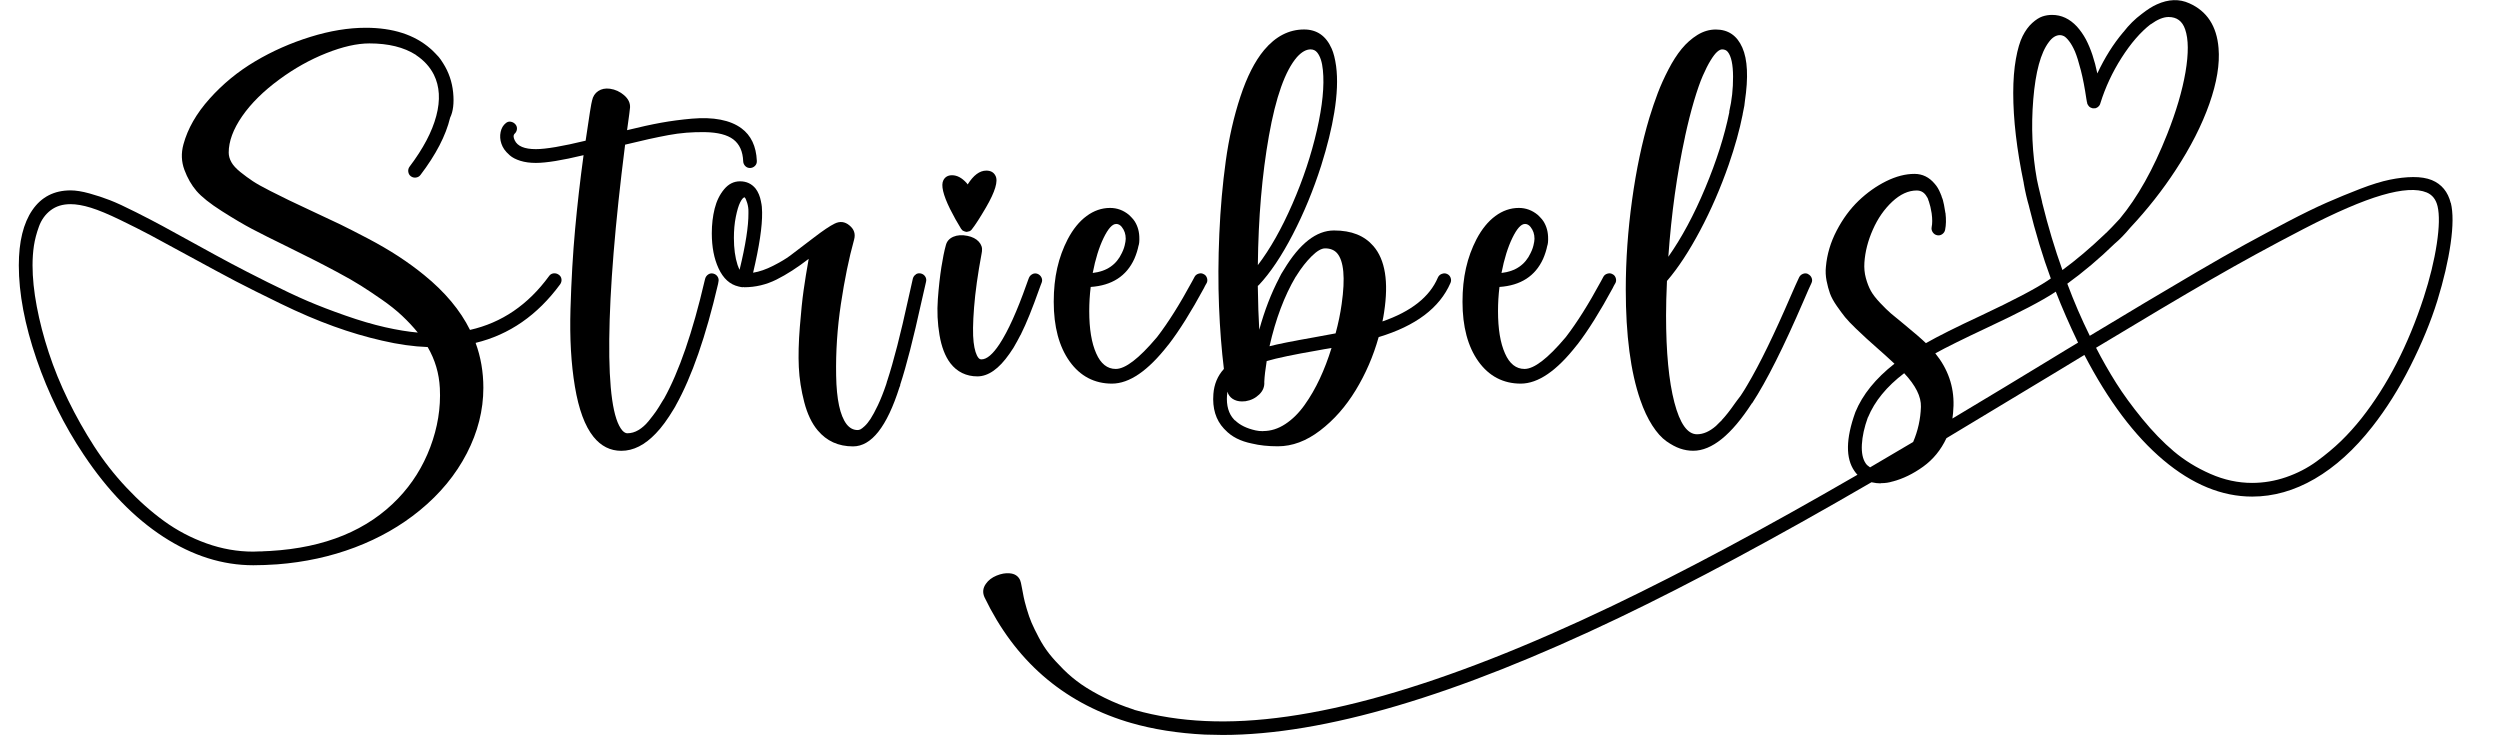
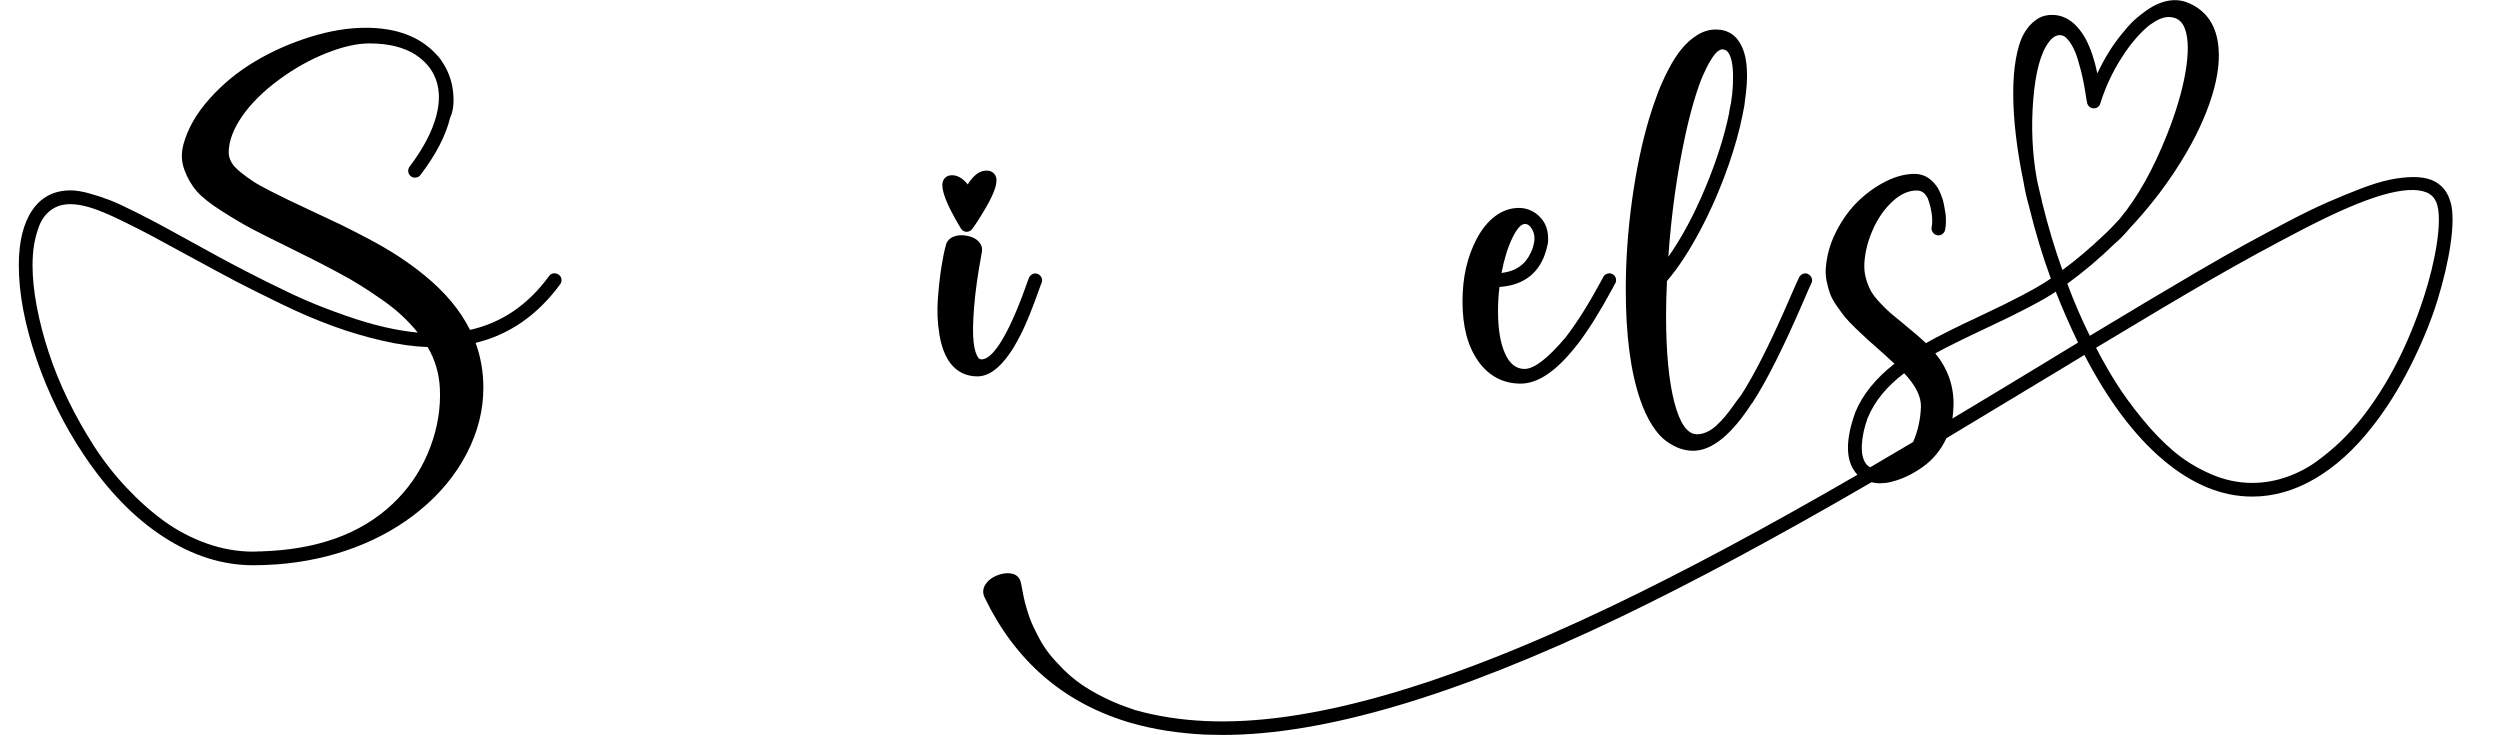
<svg xmlns="http://www.w3.org/2000/svg" id="Ebene_1" data-name="Ebene 1" viewBox="0 0 497.04 146.12">
  <path d="m110.05,54.35c.37-.05.71.04,1.03.26.32.22.5.51.55.88.05.37-.04.71-.26,1.03-4.52,6.15-10.12,10.03-16.81,11.65,1.03,2.81,1.54,5.79,1.54,8.94,0,4.44-1.1,8.79-3.3,13.04s-5.31,8.02-9.34,11.32c-3.76,3.08-8.06,5.53-12.89,7.36s-9.99,2.95-15.45,3.37c-1.76.12-3.35.18-4.76.18-6.13,0-12.09-1.89-17.89-5.66-5.8-3.77-11.07-9.2-15.8-16.28-3.93-5.86-7.07-12.21-9.41-19.04s-3.52-13.05-3.52-18.64c0-4.71.9-8.37,2.69-10.99,1.79-2.61,4.33-3.92,7.6-3.92,1.05,0,2.29.2,3.74.6,1.44.4,2.8.85,4.06,1.34,1.27.49,3,1.29,5.2,2.4,2.2,1.11,3.96,2.03,5.29,2.75,1.33.72,3.41,1.86,6.24,3.42,3.1,1.71,5.55,3.05,7.36,4.01,1.81.96,4.24,2.22,7.31,3.75s5.71,2.78,7.95,3.74c2.23.95,4.74,1.92,7.53,2.89,2.78.98,5.41,1.75,7.87,2.31,2.39.54,4.55.89,6.48,1.06-.93-1.15-1.97-2.26-3.13-3.35-1.16-1.09-2.5-2.15-4.01-3.2-1.51-1.05-2.89-1.97-4.14-2.76s-2.84-1.71-4.8-2.75c-1.95-1.04-3.49-1.84-4.6-2.4-1.11-.56-2.73-1.37-4.85-2.42-3.3-1.61-5.77-2.85-7.42-3.72-1.65-.87-3.65-2.05-6.01-3.55-2.36-1.5-4.03-2.84-5.04-4.01-1-1.17-1.8-2.57-2.4-4.19-.6-1.62-.67-3.3-.2-5.04.85-3.15,2.59-6.19,5.22-9.12,2.62-2.93,5.65-5.41,9.06-7.43,3.42-2.03,7.07-3.64,10.97-4.85,3.89-1.21,7.56-1.81,11-1.81,5.4,0,9.68,1.38,12.85,4.14.05.05.11.1.18.16.07.06.12.1.15.13l.29.29.37.37c.29.29.5.51.62.66l.04.04c.27.32.56.73.88,1.25,1.12,1.76,1.79,3.7,2,5.82.21,2.12,0,3.8-.6,5.02-.85,3.54-2.82,7.34-5.9,11.39-.22.29-.52.46-.9.51-.38.05-.71-.04-1.01-.26s-.46-.52-.51-.9c-.05-.38.04-.71.26-1.01,2.71-3.59,4.48-6.95,5.31-10.09.83-3.14.67-5.87-.48-8.19-.78-1.54-1.95-2.83-3.52-3.88l-.07-.07c-2.37-1.51-5.44-2.27-9.23-2.27-2.47,0-5.32.65-8.57,1.94-3.25,1.29-6.35,3.03-9.3,5.2-3.17,2.32-5.65,4.77-7.43,7.34-1.78,2.58-2.67,4.99-2.67,7.23,0,.64.18,1.27.53,1.9.35.64.96,1.29,1.81,1.98.85.68,1.67,1.28,2.44,1.79.77.51,1.92,1.16,3.46,1.94,1.54.78,2.78,1.4,3.72,1.85.94.45,2.37,1.13,4.3,2.03,2.49,1.15,4.46,2.08,5.91,2.78,1.45.71,3.28,1.64,5.49,2.8s4.23,2.34,6.06,3.53c1.83,1.2,3.54,2.44,5.13,3.74,4.15,3.37,7.19,7.01,9.12,10.91,6.3-1.42,11.54-4.98,15.71-10.69.22-.32.51-.5.88-.55Zm-57.86,55.26c.34,0,.85-.02,1.54-.07,10.91-.64,19.4-4.13,25.45-10.47,2.78-2.91,4.91-6.3,6.37-10.18s2.1-7.79,1.9-11.72c-.15-2.93-.95-5.65-2.42-8.17-2.81-.1-5.84-.52-9.08-1.28-3.13-.71-6.33-1.65-9.61-2.84-3.28-1.18-6.79-2.68-10.51-4.49-3.72-1.81-6.73-3.31-9.01-4.5-2.28-1.2-5.48-2.92-9.58-5.16-3.25-1.78-5.7-3.11-7.36-3.99-1.66-.88-3.66-1.89-5.99-3.02-2.33-1.13-4.27-1.94-5.82-2.42-1.55-.48-2.9-.71-4.05-.71-1.56,0-2.87.4-3.94,1.21-1.06.81-1.84,1.88-2.33,3.22-.49,1.34-.82,2.62-1.01,3.85-.18,1.22-.27,2.51-.27,3.88,0,2.49.28,5.22.84,8.18.56,2.97,1.35,6.02,2.38,9.16,1.03,3.14,2.31,6.29,3.86,9.47,1.55,3.17,3.27,6.23,5.16,9.16s4.03,5.67,6.43,8.22c2.39,2.55,4.88,4.77,7.47,6.65,2.59,1.88,5.41,3.36,8.46,4.45,3.05,1.09,6.14,1.63,9.27,1.63.15,0,.34,0,.59-.02.24-.01.43-.02.55-.02h.7Z" style="stroke-width: 0px;" />
-   <path d="m147.39,25.49c1.93,1.42,2.95,3.58,3.08,6.48.02.39-.09.72-.35.99-.26.27-.58.42-.97.44h-.04c-.37,0-.68-.13-.93-.38s-.4-.57-.42-.93c-.07-1.98-.73-3.44-1.98-4.39-1.2-.9-3.05-1.38-5.57-1.43-2.51-.05-4.96.15-7.32.59-2.37.44-5.24,1.07-8.61,1.9-2,15.8-3.05,28.69-3.15,38.67-.1,9.98.77,16.04,2.6,18.16.34.37.67.55.99.55.76,0,1.5-.21,2.22-.64.72-.43,1.4-1.03,2.03-1.81.63-.78,1.13-1.43,1.48-1.94s.75-1.15,1.19-1.9c.02-.05.07-.13.15-.24.07-.11.12-.19.15-.24,0-.02.01-.04.04-.04l.04-.07c3-5.42,5.69-13.22,8.06-23.4l.11-.44c.1-.37.31-.65.62-.86.32-.21.66-.26,1.03-.16.37.1.65.31.84.62.2.32.24.66.15,1.03l-.07.4c-2.42,10.4-5.21,18.44-8.39,24.13l-.11.22c-.1.2-.18.34-.26.44-1.27,2.12-2.47,3.76-3.59,4.91-2.2,2.32-4.49,3.48-6.88,3.48-2.2,0-4.04-.93-5.53-2.78-1.71-2.12-2.94-5.45-3.7-9.98-.76-4.53-1.05-9.67-.88-15.44.17-5.76.48-11.05.92-15.88.44-4.82,1-9.72,1.68-14.7-4.27,1.03-7.43,1.54-9.48,1.54-1.17,0-2.2-.14-3.09-.42-.89-.28-1.59-.64-2.09-1.08s-.87-.84-1.12-1.21c-.24-.37-.43-.73-.55-1.1-.27-.78-.32-1.56-.16-2.33.16-.77.51-1.36,1.04-1.78.29-.24.62-.34.99-.27s.67.24.92.53c.24.29.34.62.29.99-.05.37-.22.67-.51.92-.22.27-.2.68.07,1.25.54,1.17,1.94,1.76,4.21,1.76,1.98,0,5.27-.56,9.89-1.68.71-4.91,1.14-7.57,1.28-7.98.17-.83.58-1.46,1.23-1.89.65-.43,1.42-.58,2.33-.46,1.05.15,1.99.58,2.82,1.3.83.72,1.22,1.53,1.17,2.44,0,.15-.05.57-.15,1.28-.1.73-.24,1.81-.44,3.22,2.56-.63,4.82-1.13,6.76-1.48,1.94-.35,3.98-.62,6.12-.81,2.14-.18,4.03-.12,5.69.2,1.66.32,3.05.89,4.17,1.72Z" style="stroke-width: 0px;" />
-   <path d="m182.09,54.53c.32-.2.66-.24,1.03-.15.37.1.65.31.84.62.2.32.24.66.15,1.03-.1.37-.4,1.71-.92,4.03-1.59,7.23-2.99,12.7-4.21,16.41v.11l-.04.15c-.05.1-.09.18-.11.26-2.49,7.84-5.57,11.76-9.23,11.76-2.91,0-5.25-1.06-7.03-3.19-1.17-1.39-2.06-3.26-2.67-5.6-.61-2.34-.97-4.66-1.08-6.96-.11-2.29-.04-4.96.2-7.98.24-3.03.49-5.46.75-7.29.26-1.83.59-3.92,1.01-6.26-2.25,1.73-4.38,3.11-6.41,4.12-2.03,1.01-4.16,1.52-6.41,1.52h-.07l-.04-.04h-.11l-.07.04c-.17,0-.45-.05-.84-.15-1.71-.39-3.03-1.59-3.96-3.59-.9-1.93-1.35-4.26-1.35-6.99,0-1.76.19-3.39.57-4.91.38-1.51,1.01-2.8,1.89-3.85.88-1.05,1.93-1.57,3.15-1.57,1.29,0,2.33.49,3.11,1.46.51.68.87,1.54,1.06,2.56v.04c.15.61.22,1.31.22,2.09v.04c.05,2.73-.55,6.73-1.79,11.98,1.25-.2,2.58-.66,4.01-1.39,1.43-.73,2.55-1.4,3.35-2,.81-.6,1.96-1.48,3.48-2.65.66-.49,1.07-.81,1.25-.95,1.81-1.39,3.19-2.32,4.14-2.78,1.05-.51,2.03-.39,2.93.37.93.76,1.23,1.7.92,2.82-1.03,3.71-1.9,7.96-2.62,12.76-.72,4.8-1.04,9.56-.95,14.28.08,4.72.77,7.94,2.07,9.65.61.78,1.34,1.17,2.2,1.17.17,0,.35-.04.55-.13.2-.09.48-.31.86-.66.38-.35.77-.84,1.17-1.45.4-.61.88-1.51,1.45-2.69.56-1.18,1.11-2.57,1.65-4.16,0-.05.02-.13.07-.24.05-.11.07-.19.07-.24,0-.02,0-.06.02-.11.01-.05.03-.09.05-.11,1.27-3.88,2.66-9.29,4.17-16.22.59-2.64.89-4,.92-4.1.1-.37.31-.65.62-.84Zm-33.29-12.12v-.29c.02-.56-.06-1.15-.24-1.76-.18-.61-.36-.99-.53-1.14-.27.05-.56.39-.88,1.03-.32.64-.6,1.59-.86,2.87-.26,1.28-.38,2.68-.38,4.19,0,2.08.24,3.87.73,5.38.17.46.31.78.4.95,1.2-4.93,1.78-8.68,1.76-11.24Z" style="stroke-width: 0px;" />
  <path d="m205.29,54.48c.34-.16.68-.16,1.03-.02.34.15.59.39.75.73.16.34.16.68.02,1.03-.02.05-.09.2-.18.46-.1.26-.18.49-.26.71-1.39,3.93-2.6,6.92-3.63,8.97,0,.05-.02.1-.07.15l-.07.11c-.37.73-.83,1.57-1.39,2.53-.34.54-.61.94-.81,1.21-2.08,2.98-4.2,4.47-6.37,4.47s-4.04-.88-5.38-2.64c-1.03-1.37-1.74-3.22-2.14-5.57-.4-2.34-.51-4.73-.33-7.16.18-2.43.42-4.54.7-6.33.28-1.79.58-3.27.9-4.41.2-.76.69-1.31,1.48-1.65.79-.34,1.73-.4,2.8-.18.98.2,1.73.58,2.25,1.15.52.57.74,1.21.64,1.92l-.07.44c-.76,4.08-1.26,7.65-1.5,10.73-.24,3.08-.27,5.38-.09,6.9.18,1.53.51,2.57.97,3.13.17.2.37.29.59.29,1.05,0,2.25-1.01,3.59-3.04,1.71-2.61,3.5-6.58,5.38-11.9.07-.22.16-.47.27-.75.11-.28.18-.46.2-.53.15-.34.39-.59.73-.75Zm-14.25-9.06c-.73-1.17-1.45-2.47-2.16-3.88-1.39-2.83-1.83-4.74-1.32-5.71.34-.66.92-.99,1.72-.99,1,0,1.96.51,2.89,1.54.05.05.12.15.22.29,1.15-1.83,2.38-2.75,3.7-2.75.88,0,1.49.34,1.83,1.03.56,1.05-.06,3.14-1.87,6.26-1.2,2.05-2.12,3.49-2.78,4.32l-.04.04c-.05.1-.1.16-.15.18l-.07.07s-.05.04-.07.04-.05.01-.07.04l-.07.04s-.04,0-.04.02-.01.02-.04.02-.06.01-.11.04h-.15l-.07.04s-.05,0-.09.02c-.04.01-.07.02-.09.02h-.07s-.09-.04-.11-.04h-.11c-.2-.07-.32-.12-.37-.15-.02-.02-.05-.04-.07-.04s-.05-.01-.07-.04l-.04-.04h-.04s-.04-.01-.04-.04-.01-.05-.04-.07c-.1-.1-.17-.18-.22-.26Z" style="stroke-width: 0px;" />
-   <path d="m239.37,54.53c.32.17.52.45.62.82.1.38.05.73-.15,1.04-.02.05-.06.11-.11.18-.05.07-.11.18-.18.33s-.13.27-.18.37c-2.54,4.69-4.87,8.41-6.99,11.17l-.07.07s-.04.05-.04.07l-.07.07c-3.96,5.08-7.67,7.62-11.13,7.62s-6.32-1.48-8.42-4.43c-2.1-2.95-3.15-6.9-3.15-11.83s.93-8.86,2.78-12.45c1.05-2,2.3-3.54,3.75-4.61,1.45-1.07,3.01-1.61,4.67-1.61,1.39,0,2.65.46,3.77,1.39l.18.18.29.29c.27.27.49.54.66.81.63,1,.94,2.16.92,3.48v.26c0,.34-.04.66-.11.95v.04l-.04.04c-.17.88-.45,1.77-.84,2.67-1.56,3.44-4.46,5.31-8.68,5.6-.2,1.64-.29,3.24-.29,4.8,0,3.54.46,6.35,1.39,8.42.9,2.05,2.2,3.08,3.88,3.08,1.9,0,4.6-2.06,8.09-6.19l.15-.18c2.2-2.86,4.5-6.52,6.92-10.99.1-.17.2-.36.31-.57.11-.21.18-.33.2-.38.17-.32.45-.53.82-.64.38-.11.73-.07,1.04.13Zm-17.47-10c-.76,0-1.59.93-2.49,2.78-.9,1.86-1.62,4.17-2.16,6.96,2.78-.32,4.71-1.64,5.79-3.96.34-.68.56-1.34.66-1.98v-.07l.04-.07c.05-.34.07-.57.07-.7v-.04c0-.9-.26-1.67-.77-2.31-.32-.42-.7-.62-1.14-.62Z" style="stroke-width: 0px;" />
-   <path d="m286.65,54.46c.35-.15.7-.15,1.04,0,.34.15.58.4.71.75.13.35.13.7-.02,1.04-2.15,4.96-6.91,8.55-14.28,10.77-1.07,3.81-2.6,7.34-4.58,10.58-1.98,3.25-4.33,5.91-7.07,8-2.73,2.09-5.53,3.13-8.39,3.13-1.93,0-3.65-.18-5.16-.55-2.29-.46-4.06-1.37-5.31-2.71l-.04-.04-.22-.22c-1.61-1.73-2.31-4.03-2.09-6.88.15-1.95.84-3.61,2.09-4.98-.46-3.76-.79-7.9-.97-12.43-.18-4.53-.16-9.33.06-14.41.22-5.08.65-9.91,1.28-14.48.63-4.58,1.6-8.85,2.91-12.82s2.88-7.05,4.71-9.25c2.29-2.73,4.94-4.1,7.95-4.1,2.54,0,4.37,1.27,5.49,3.81.39.88.68,2.04.88,3.48.34,2.59.22,5.66-.37,9.23-.51,3.15-1.38,6.67-2.6,10.55-1.56,4.88-3.45,9.45-5.66,13.71-2.21,4.26-4.45,7.6-6.72,10.02-.02.02-.06.06-.11.09-.05.04-.09.07-.11.09.05,3.47.15,6.37.29,8.72,1.05-3.83,2.38-7.27,3.99-10.33,0-.05.02-.1.07-.15.22-.46.42-.82.59-1.06.02-.02.06-.09.11-.18,0-.02.02-.06.07-.11s.07-.09.07-.11c3.12-5.2,6.45-7.8,9.96-7.8s6.05,1.04,7.84,3.11c2.34,2.71,3.05,7.09,2.12,13.15-.02.22-.07.53-.15.93-.07.4-.13.7-.18.9,5.71-1.98,9.39-4.88,11.02-8.72.15-.34.4-.59.75-.73Zm-35.5,31.24c1.51,0,2.98-.46,4.39-1.39,1.42-.93,2.69-2.19,3.83-3.79,1.14-1.6,2.14-3.34,3.02-5.22s1.66-3.92,2.34-6.12c-.29.05-.76.13-1.41.24-.65.11-1.14.2-1.48.27-4.54.78-7.87,1.48-10,2.09-.27,1.66-.43,3.04-.48,4.14.07.95-.26,1.79-1.01,2.51s-1.65,1.17-2.73,1.34c-.17.02-.4.04-.7.04-.71,0-1.32-.17-1.85-.51-.52-.34-.87-.82-1.04-1.43-.02.07-.04.19-.04.35s-.01.27-.04.35c-.15,2.07.32,3.69,1.39,4.83l.15.15.04.04h.04c.95.93,2.31,1.59,4.06,1.98.42.1.92.15,1.5.15Zm6.7-74.34c-2.34,2.71-4.2,7.93-5.57,15.66-1.37,7.73-2.1,16.29-2.2,25.69,2.44-3.2,4.73-7.25,6.87-12.16s3.76-9.79,4.87-14.65c1.11-4.86,1.51-8.85,1.19-11.98-.15-1.56-.52-2.72-1.13-3.48-.34-.42-.78-.62-1.32-.62-.88,0-1.78.51-2.71,1.54Zm8.9,49.04c.73-5.15.43-8.51-.92-10.07-.56-.63-1.36-.95-2.38-.95-.73,0-1.62.52-2.67,1.56s-2.05,2.31-3,3.83c0,.02-.02.07-.07.13-.05.06-.09.1-.11.13-2.25,3.81-3.98,8.41-5.2,13.81,1.56-.42,4.55-1.01,8.97-1.79l4.17-.77c.54-1.98.94-3.93,1.21-5.86Z" style="stroke-width: 0px;" />
  <path d="m320.64,54.53c.32.17.52.45.62.82.1.38.05.73-.15,1.04-.03.05-.06.11-.11.18s-.11.18-.18.33c-.07.15-.13.27-.18.37-2.54,4.69-4.87,8.41-6.99,11.17-.03.02-.05.05-.07.07-.02.02-.04.05-.04.07l-.07.07c-3.96,5.08-7.67,7.62-11.13,7.62s-6.32-1.48-8.42-4.43c-2.1-2.95-3.15-6.9-3.15-11.83s.93-8.86,2.78-12.45c1.05-2,2.3-3.54,3.75-4.61,1.45-1.07,3.01-1.61,4.67-1.61,1.39,0,2.65.46,3.77,1.39l.18.18.29.29c.27.27.49.54.66.81.63,1,.94,2.16.92,3.48v.26c0,.34-.04.66-.11.95v.04l-.04.04c-.17.88-.45,1.77-.84,2.67-1.56,3.44-4.46,5.31-8.68,5.6-.2,1.64-.29,3.24-.29,4.8,0,3.54.46,6.35,1.39,8.42.9,2.05,2.2,3.08,3.88,3.08,1.9,0,4.6-2.06,8.09-6.19l.15-.18c2.2-2.86,4.5-6.52,6.92-10.99.1-.17.2-.36.31-.57.11-.21.18-.33.2-.38.17-.32.44-.53.82-.64.38-.11.73-.07,1.04.13Zm-17.47-10c-.76,0-1.59.93-2.49,2.78-.9,1.86-1.62,4.17-2.16,6.96,2.78-.32,4.71-1.64,5.79-3.96.34-.68.56-1.34.66-1.98v-.07l.04-.07c.05-.34.07-.57.07-.7v-.04c0-.9-.26-1.67-.77-2.31-.32-.42-.7-.62-1.14-.62Z" style="stroke-width: 0px;" />
  <path d="m359.48,54.5c.34.17.58.43.71.77.13.34.12.68-.05,1.03-.24.49-.77,1.67-1.57,3.55-3.96,9.18-7.36,15.95-10.22,20.32h-.04c-4.08,6.3-7.97,9.45-11.68,9.45-.88,0-1.75-.15-2.6-.44s-1.76-.78-2.73-1.46c-.96-.68-1.9-1.73-2.8-3.13s-1.7-3.09-2.38-5.07c-1.93-5.57-2.89-12.89-2.89-21.97,0-5.81.42-11.73,1.25-17.76.83-6.03,1.98-11.49,3.44-16.37.54-1.76,1.1-3.4,1.68-4.93s1.29-3.09,2.12-4.69,1.7-2.96,2.62-4.08c.92-1.12,1.96-2.04,3.13-2.77,1.17-.72,2.39-1.08,3.66-1.08,2.46,0,4.22,1.2,5.27,3.59,1.05,2.37,1.22,5.92.51,10.66-.02.22-.06.53-.11.92-.05.32-.16.87-.33,1.65v.07c-.61,3.08-1.54,6.41-2.78,10-1.61,4.61-3.5,8.97-5.68,13.07s-4.37,7.45-6.59,10.03c-.12,2.61-.18,4.9-.18,6.85,0,7.3.55,13.06,1.65,17.29,1.1,4.22,2.6,6.34,4.5,6.34,1.25,0,2.5-.55,3.77-1.65l.04-.04.7-.7s.11-.1.18-.17c.07-.06.12-.1.15-.13.02,0,.04-.01.04-.04v-.04c.81-.85,1.71-2,2.71-3.44.1-.15.21-.31.35-.48.13-.17.27-.35.42-.55.15-.2.26-.34.33-.44.49-.73.93-1.44,1.32-2.12,2.44-4.1,5.33-10.03,8.68-17.8.61-1.42,1.15-2.61,1.61-3.59.17-.34.43-.58.79-.71.35-.13.69-.12,1.01.05Zm-24.46-27.36c-1.61,7.37-2.72,15.34-3.33,23.91,2.66-3.78,5.11-8.34,7.34-13.68,2.23-5.33,3.83-10.35,4.78-15.03v-.22c.51-2.17.76-4.47.75-6.88-.01-2.42-.36-4.05-1.04-4.91-.27-.34-.65-.51-1.14-.51-.27,0-.59.15-.95.46-.37.31-.81.87-1.32,1.7-.51.83-1.04,1.87-1.58,3.11s-1.12,2.91-1.74,5c-.62,2.09-1.21,4.44-1.78,7.05Z" style="stroke-width: 0px;" />
  <path d="m487.27,40.36c.46,1.9.45,4.6-.05,8.09-.5,3.49-1.39,7.28-2.65,11.37-1.27,4.09-3.05,8.4-5.33,12.93-2.28,4.53-4.82,8.56-7.6,12.1-3.56,4.54-7.38,7.99-11.44,10.35-4.06,2.36-8.21,3.53-12.43,3.53-6.03,0-11.91-2.42-17.65-7.25s-10.97-11.8-15.71-20.91c-2,1.22-3.83,2.33-5.49,3.33-13.84,8.35-21.15,12.76-21.94,13.22-1.1,2.34-2.64,4.23-4.63,5.66-1.99,1.43-4.01,2.41-6.06,2.95h-.04c-.68.22-1.43.33-2.23.33-.02,0-.05,0-.09.02-.04.01-.07.02-.09.02-.49,0-1.08-.07-1.76-.22-19.04,11.06-35.78,20.04-50.21,26.95-32.45,15.53-58.7,23.29-78.77,23.29-.81,0-1.99-.02-3.55-.07-5.4-.27-10.31-1.05-14.76-2.34-.05,0-.12-.02-.22-.07-.07-.02-.18-.05-.31-.09-.13-.04-.24-.07-.31-.09-12.79-3.98-22.19-12.21-28.2-24.68-.44-.95-.35-1.86.26-2.71.49-.71,1.2-1.25,2.12-1.63.93-.38,1.78-.53,2.56-.46,1.03.07,1.73.52,2.12,1.35.1.2.22.72.37,1.57.15.76.26,1.37.35,1.83.09.46.28,1.23.59,2.29.31,1.06.63,1.99.97,2.78.34.79.82,1.78,1.45,2.97.62,1.18,1.31,2.25,2.05,3.19.74.94,1.68,1.97,2.8,3.09,1.12,1.12,2.34,2.14,3.64,3.04,1.31.9,2.85,1.79,4.63,2.67,1.78.88,3.7,1.65,5.75,2.31.02,0,.05.01.09.04.04.02.07.04.09.04,4.44,1.25,9.13,1.98,14.06,2.2,20.07.95,47.08-6.7,81.04-22.96,14.23-6.81,30.43-15.48,48.6-26-.2-.2-.39-.44-.59-.73-1.78-2.54-1.73-6.42.15-11.65,0-.02.01-.06.04-.11,1.42-3.44,4-6.64,7.76-9.59-1.42-1.32-2.48-2.28-3.19-2.89-1.07-.95-1.86-1.65-2.34-2.09s-1.21-1.12-2.16-2.03c-.95-.92-1.66-1.66-2.12-2.23-.46-.57-1.01-1.32-1.65-2.23-.64-.92-1.09-1.75-1.36-2.49s-.49-1.59-.68-2.53c-.18-.94-.23-1.87-.13-2.8.22-2.47.93-4.86,2.14-7.18,1.21-2.32,2.66-4.29,4.34-5.91,1.69-1.62,3.52-2.92,5.49-3.9,1.98-.98,3.86-1.46,5.64-1.46,1.59,0,2.93.66,4.03,1.98.44.49.82,1.12,1.13,1.9,0,.02,0,.04.02.04.01,0,.02.01.02.04.02.02.04.06.04.11s.01.09.04.11c.02.02.05.07.07.15.02.07.04.12.04.15,0,.05.01.1.04.15.02.05.05.1.07.15.02.05.05.12.07.2s.05.15.07.2c.15.49.3,1.31.48,2.45v.07l.04.07c.15,1.29.12,2.4-.07,3.33-.07.37-.26.66-.57.88s-.64.29-1.01.22-.66-.27-.88-.59c-.22-.32-.29-.66-.22-1.03.15-.71.15-1.62,0-2.75-.15-.93-.33-1.71-.55-2.34-.03-.05-.05-.1-.07-.16s-.04-.1-.04-.13c-.05-.2-.1-.33-.15-.4,0-.02-.01-.05-.04-.09-.03-.04-.05-.07-.07-.09-.46-.88-1.15-1.32-2.05-1.32-1.66,0-3.28.75-4.87,2.23-1.59,1.49-2.87,3.33-3.84,5.53-.98,2.2-1.54,4.38-1.69,6.56-.07,1.07.02,2.11.29,3.09.27.99.6,1.84.99,2.54.39.71,1.01,1.51,1.85,2.4.84.89,1.56,1.59,2.14,2.09s1.45,1.21,2.6,2.14c2.05,1.68,3.5,2.94,4.36,3.77,2.34-1.34,6.03-3.19,11.06-5.53,6.27-2.95,10.63-5.24,13.07-6.85.07-.05.19-.13.35-.24.16-.11.28-.19.35-.24-1.61-4.35-3.05-9.11-4.32-14.28v-.04c-.42-1.42-.77-2.94-1.06-4.58v-.07c-1.39-6.67-2.09-12.63-2.09-17.91,0-2.56.18-4.82.53-6.77.35-1.95.8-3.47,1.34-4.54.54-1.07,1.17-1.94,1.9-2.6s1.41-1.09,2.03-1.3c.62-.21,1.26-.31,1.92-.31,1.86,0,3.5.77,4.94,2.31.68.76,1.28,1.61,1.79,2.56.98,1.88,1.73,4.14,2.27,6.77,1.46-3.12,3.17-5.85,5.13-8.17l.07-.07c1.07-1.39,2.28-2.59,3.63-3.59,1.12-.88,2.12-1.51,3-1.9,2.32-1.05,4.47-1.12,6.45-.22,3.52,1.56,5.46,4.53,5.82,8.9.27,3.17-.34,6.87-1.83,11.1-1.49,4.22-3.71,8.59-6.67,13.11-2.59,3.98-5.6,7.81-9.05,11.5-1.1,1.32-2.14,2.38-3.11,3.19-3.03,2.95-6.17,5.6-9.41,7.95,1.34,3.59,2.83,7.04,4.47,10.36,4.3-2.59,7.99-4.8,11.08-6.65s6.48-3.85,10.16-6.01c3.69-2.16,6.87-3.97,9.54-5.44,2.67-1.46,5.51-2.98,8.51-4.56,3-1.57,5.6-2.84,7.8-3.81,2.2-.96,4.42-1.88,6.68-2.75s4.21-1.47,5.86-1.81c1.65-.34,3.2-.52,4.65-.53,1.45-.01,2.69.19,3.72.6,1.95.81,3.21,2.33,3.77,4.58Zm-106.9,47.5c.95-2.22,1.46-4.54,1.54-6.96.07-2.03-1.04-4.26-3.33-6.7-3.47,2.64-5.86,5.55-7.18,8.75l-.04.04c-.71,1.95-1.1,3.75-1.19,5.38-.09,1.64.17,2.88.75,3.74.17.27.46.54.88.81l8.57-5.05Zm27.1-16.3c.73-.46,1.78-1.1,3.15-1.92,1.37-.82,2.21-1.32,2.53-1.52-1.71-3.56-3.19-6.95-4.43-10.14-.02.02-.07.06-.15.11-2.54,1.68-7.02,4.03-13.44,7.03-4.83,2.27-8.29,3.98-10.36,5.13,2.51,3.1,3.72,6.57,3.62,10.4-.05,1.15-.12,2-.22,2.56,7.49-4.49,13.93-8.37,19.3-11.65Zm-1.46-31.24s0,.04.02.04c.01,0,.02.01.02.04,1.15,4.66,2.48,9.09,3.99,13.29,2.73-2,5.53-4.37,8.39-7.1l.22-.22s.05-.01.07-.04c.63-.61,1.54-1.55,2.71-2.82,3.54-4.25,6.69-9.86,9.45-16.85,1.78-4.49,2.99-8.6,3.63-12.32.63-3.72.61-6.56-.07-8.51-.56-1.64-1.66-2.45-3.3-2.45-1.03,0-2.21.49-3.55,1.46h-.04c-2,1.56-3.92,3.78-5.75,6.65-1.83,2.87-3.23,5.88-4.21,9.03-.07.29-.22.53-.44.7,0,.02-.02.05-.07.07l-.07.04s-.15.1-.29.15h-.04s-.05.04-.07.04h-.11c-.15.02-.29.02-.44,0h-.04s-.06-.01-.11-.04c-.15-.02-.32-.11-.51-.26l-.07-.07s-.12-.15-.22-.29c-.05-.07-.1-.18-.15-.33v-.15l-.04-.07c-.02-.12-.06-.33-.11-.62-.32-2.17-.68-4.08-1.1-5.71-.42-1.64-.81-2.88-1.17-3.74-.37-.85-.76-1.54-1.17-2.07s-.76-.85-1.03-.99c-.27-.13-.53-.2-.77-.2-.81,0-1.55.46-2.23,1.39-1.61,2.12-2.64,5.91-3.09,11.37-.45,5.46-.21,10.75.71,15.88.07.44.43,1.97,1.06,4.58v.15Zm75.84,18.9c1.25-3.86,2.12-7.43,2.62-10.73.5-3.3.55-5.79.16-7.47-.32-1.37-1.04-2.28-2.16-2.75-1.95-.81-4.92-.63-8.9.53-3.98,1.16-9.19,3.41-15.62,6.74-6.43,3.33-12.59,6.7-18.46,10.09-5.87,3.39-13.46,7.9-22.76,13.51,1.27,2.47,2.61,4.81,4.01,7.03,1.4,2.22,3.13,4.59,5.18,7.1,2.05,2.51,4.14,4.67,6.26,6.46,2.12,1.79,4.55,3.29,7.29,4.49,2.73,1.2,5.49,1.79,8.28,1.79,2.29,0,4.55-.38,6.76-1.14,2.21-.76,4.23-1.8,6.06-3.13s3.45-2.69,4.87-4.06c1.42-1.38,2.77-2.89,4.07-4.52,5.15-6.54,9.26-14.53,12.34-23.95Z" style="stroke-width: 0px;" />
</svg>